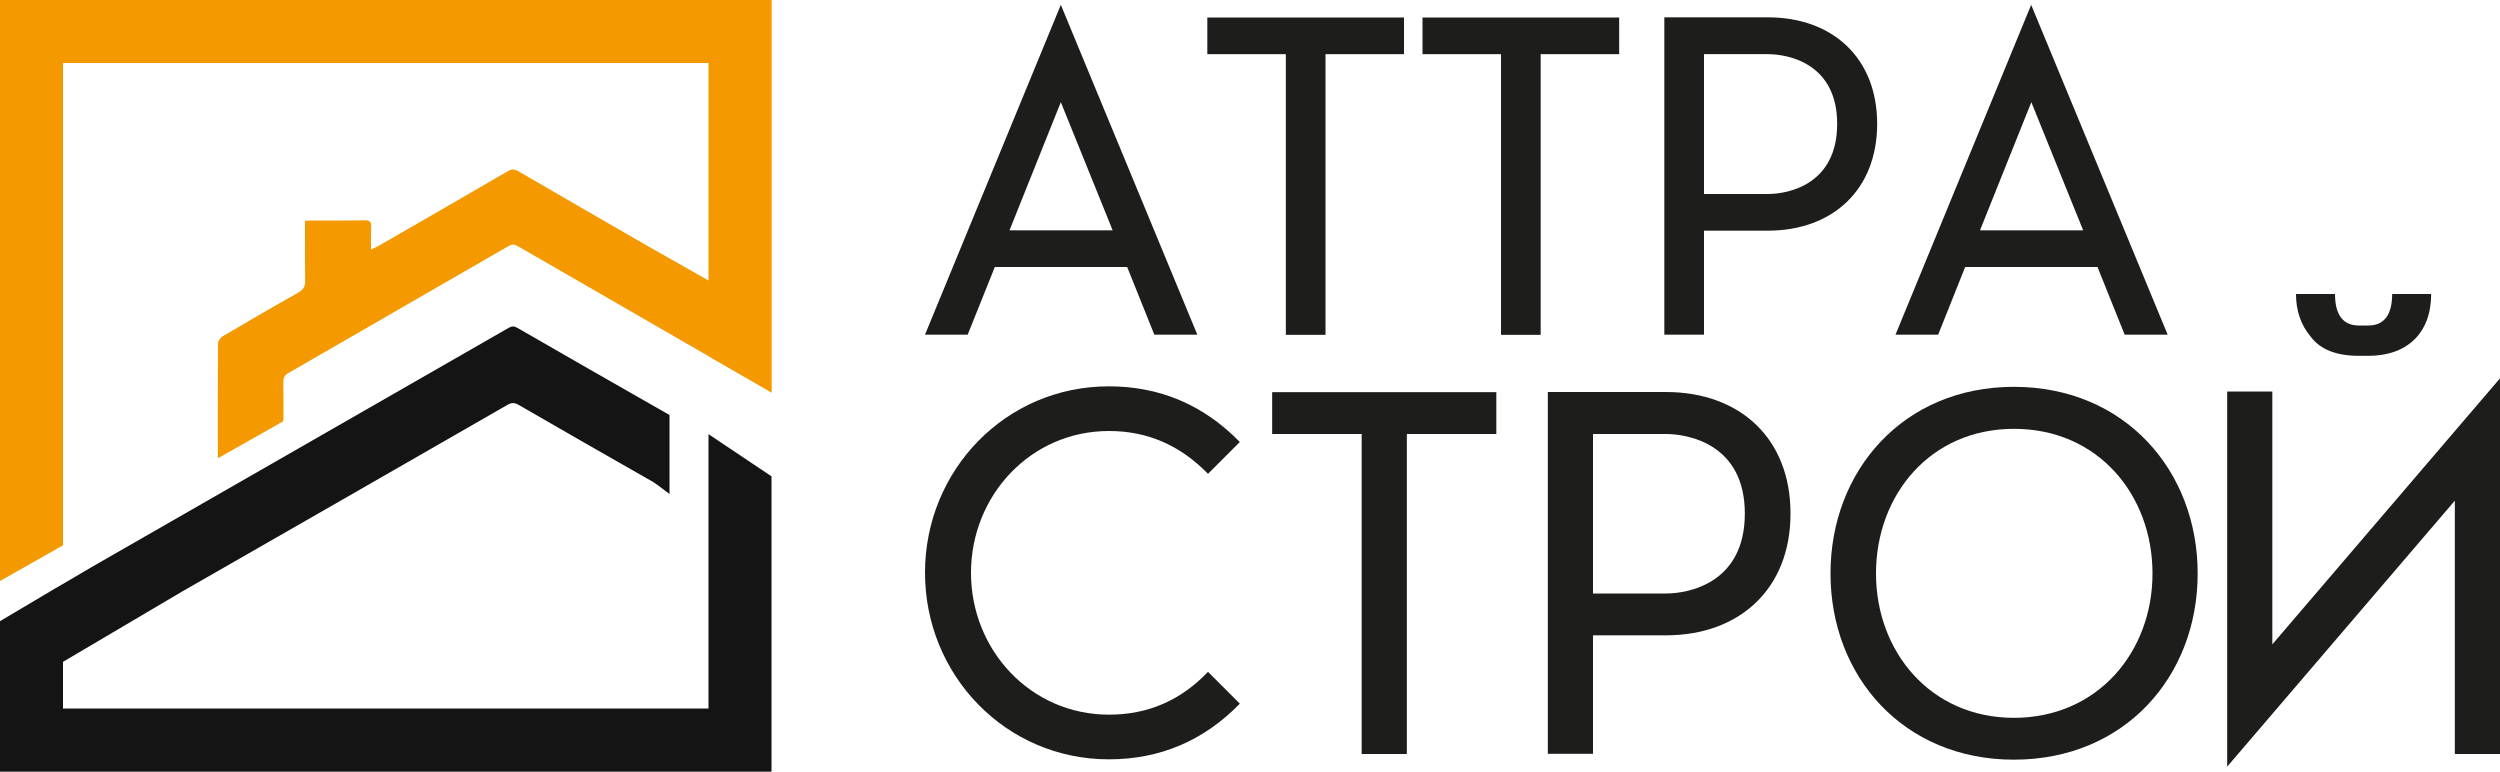
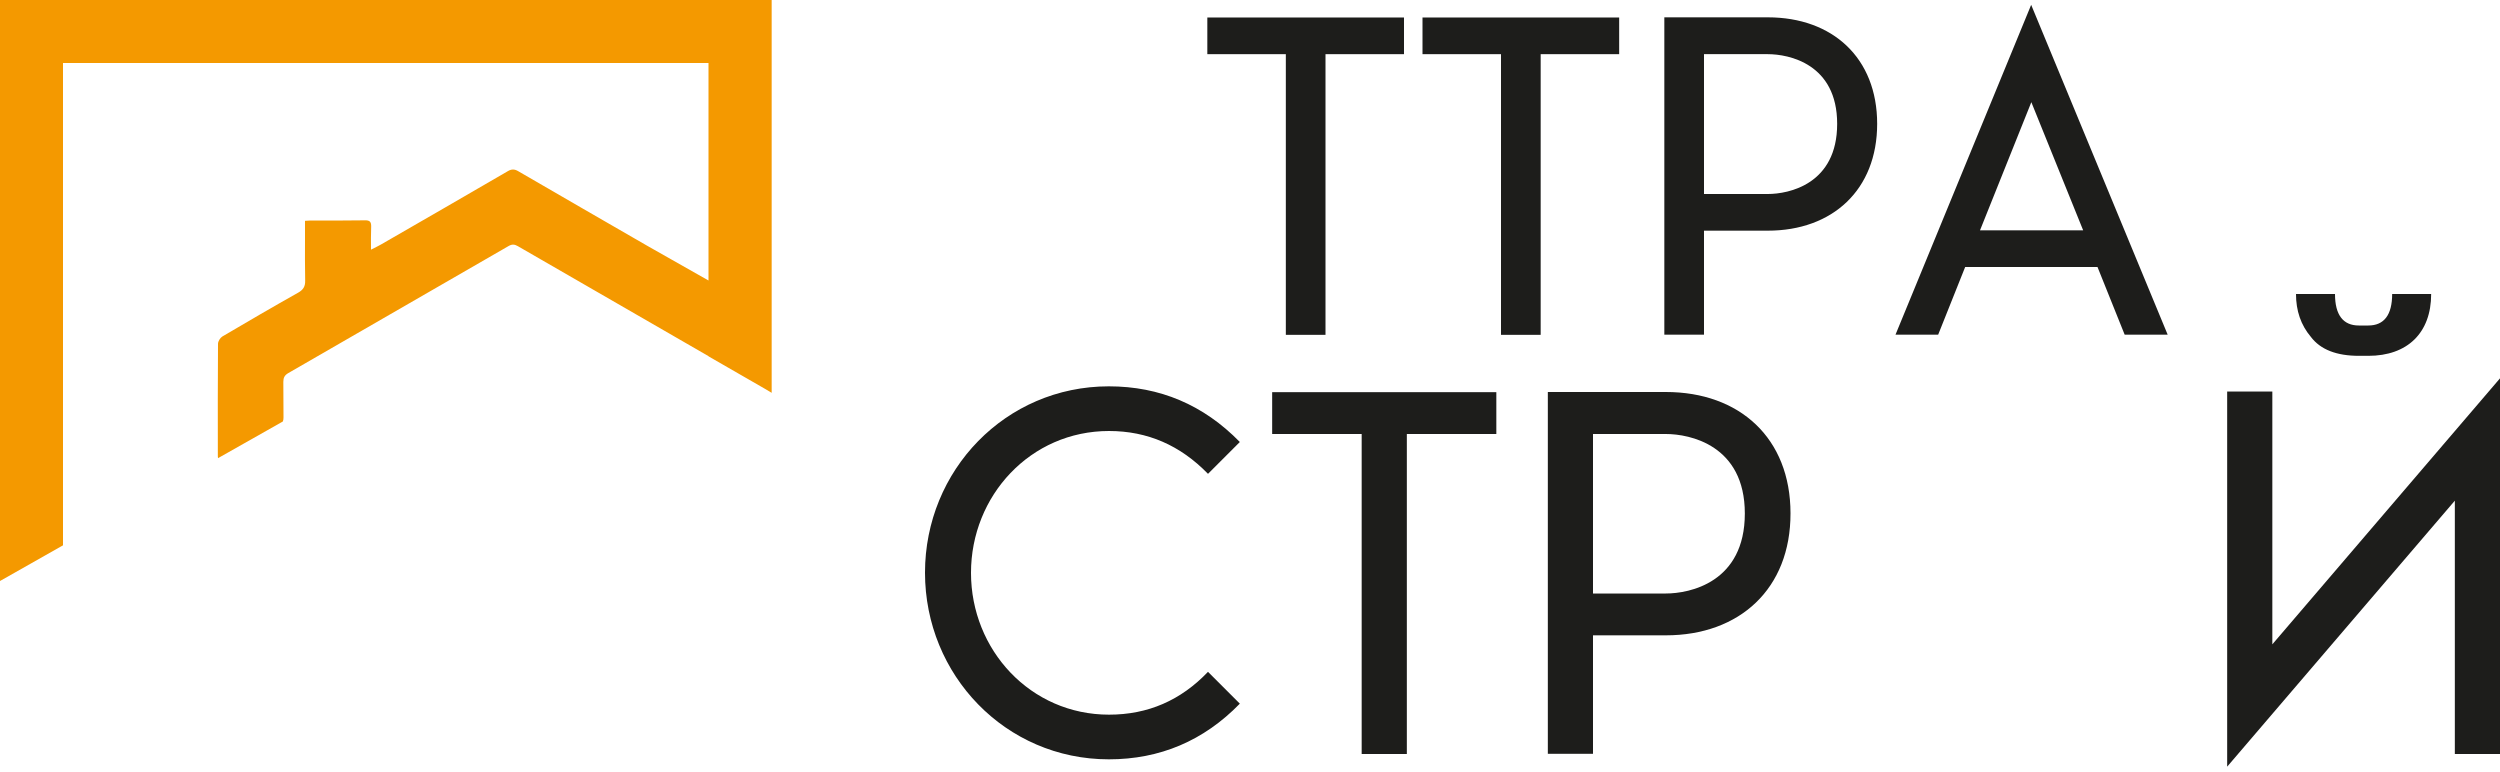
<svg xmlns="http://www.w3.org/2000/svg" id="Слой_1" x="0px" y="0px" viewBox="0 0 1500 462.9" xml:space="preserve">
  <g>
    <g>
      <path fill="#F49900" d="M0,0v348.6l37.8-21.4V37.8h387.3v130.5c-16-9.1-33.3-18.9-36.7-20.8c-25.8-14.9-51.7-29.8-77.5-44.8   c-2.2-1.3-4-1.3-6.2,0c-25.3,14.7-50.7,29.4-76.1,44c-1.7,1-3.5,1.8-6,3.1c0-5.2-0.1-9.5,0.1-13.7c0.1-3-0.8-4-3.9-3.9   c-10.8,0.2-21.6,0.1-32.4,0.1c-1,0-2,0.1-3.4,0.2c0,3.6,0,7,0,10.4c0,8.5-0.1,17,0.1,25.5c0.1,3.5-1.2,5.5-4.2,7.2   c-15.3,8.6-30.4,17.4-45.5,26.3c-1.3,0.8-2.6,2.9-2.6,4.4c-0.2,22.5-0.1,45-0.1,67.5c0,0.3,0.1,0.6,0.1,1.1l38.9-22   c0.3-0.7,0.4-1.5,0.4-2.4c-0.1-7.1,0-14.2-0.1-21.4c0-2.4,0.7-3.9,2.9-5.2c44.1-25.4,88.2-50.8,132.3-76.3c2.1-1.2,3.6-1,5.5,0.1   c38.1,22,76.2,44,114.4,66v0.1l33.7,19.4l4.2,2.5V0H0z" />
-       <path fill="#141414" d="M425.1,425.1H37.8v-28c22.2-13.1,67.6-39.9,71.5-42.2c65.1-37.3,130.2-74.6,195.2-112   c2.6-1.5,4.4-1.3,6.8,0.1c26.8,15.5,53.7,30.9,80.6,46.2c1,0.5,9.8,7.2,9.8,7.2s0-31.9,0-47.4c-30.6-17.4-61.1-34.9-91.5-52.4   c-1.8-1-3-1-4.8,0c-56.6,32.5-113.2,65-169.8,97.4c-26.5,15.2-53,30.4-79.5,45.6l-18.4,10.8l-4.5,2.6L0,372.7v90.3h462.9V285.8   l-37.8-25.3V425.1z" />
    </g>
    <g>
      <g>
-         <path fill="#1D1D1B" d="M580.6,200.8h-25.6L636.5,2.9l81.9,197.9h-25.8l-16.3-40.6h-79.4L580.6,200.8z M636.5,61.3l-30.8,76.9    h61.9L636.5,61.3z" />
        <path fill="#1D1D1B" d="M724.4,32.5v-22h118v22h-47.1v168.4h-23.8V32.5H724.4z" />
        <path fill="#1D1D1B" d="M853.5,32.5v-22h118v22h-47.1v168.4h-23.8V32.5H853.5z" />
        <path fill="#1D1D1B" d="M1060.7,138.4h-38.3v62.4h-23.8V10.4h62.1c38.8,0,65.6,24.3,65.6,63.9S1099.5,138.4,1060.7,138.4z     M1060.7,116.4c12.5,0,41.6-5.8,41.6-42.1c0-36.1-29.1-41.8-41.6-41.8h-38.3v83.9H1060.7z" />
        <path fill="#1D1D1B" d="M1162.9,200.8h-25.6l81.4-197.9l81.9,197.9h-25.8l-16.3-40.6h-79.4L1162.9,200.8z M1218.8,61.3    l-30.8,76.9h61.9L1218.8,61.3z" />
      </g>
      <g>
-         <path fill="#1D1D1B" d="M665.3,231.8c30.6,0,56.8,11.1,78.6,33.4l-19.1,19.1c-16.6-17.1-36.3-25.7-59.4-25.7    c-47.1,0-82.8,38.8-82.8,85.1c0,46.3,35.7,85.1,82.8,85.1c23.4,0,43.1-8.6,59.4-25.7l19.1,19.1c-21.7,22.3-48,33.4-78.6,33.4    c-62,0-110.3-50.6-110.3-112S603.3,231.8,665.3,231.8z" />
+         <path fill="#1D1D1B" d="M665.3,231.8c30.6,0,56.8,11.1,78.6,33.4l-19.1,19.1c-16.6-17.1-36.3-25.7-59.4-25.7    c-47.1,0-82.8,38.8-82.8,85.1c0,46.3,35.7,85.1,82.8,85.1c23.4,0,43.1-8.6,59.4-25.7l19.1,19.1c-21.7,22.3-48,33.4-78.6,33.4    c-62,0-110.3-50.6-110.3-112S603.3,231.8,665.3,231.8" />
        <path fill="#1D1D1B" d="M763.3,260.4v-25.1h134.5v25.1h-53.7v192H817v-192H763.3z" />
        <path fill="#1D1D1B" d="M999.5,381.2h-43.7v71.1h-27.1V235.2h70.8c44.3,0,74.8,27.7,74.8,72.8    C1074.4,353.2,1043.8,381.2,999.5,381.2z M999.5,356.1c14.3,0,47.4-6.6,47.4-48c0-41.1-33.1-47.7-47.4-47.7h-43.7v95.7H999.5z" />
-         <path fill="#1D1D1B" d="M1318.6,344.1c0,61.7-43.7,111.7-110.3,111.7c-66.3,0-110-50-110-111.7s43.7-112,110-112    C1274.9,232.1,1318.6,282.4,1318.6,344.1z M1291.5,344.1c0-47.1-32.6-86.8-83.1-86.8c-50.3,0-82.8,39.7-82.8,86.8    c0,46.8,32.6,86.6,82.8,86.6C1258.9,430.6,1291.5,390.9,1291.5,344.1z" />
        <path fill="#1D1D1B" d="M1500,227v225.4h-27.1v-152L1336.3,460V234.9h27.1v151.7L1500,227z M1415.4,213.5    c-13.4,0-23.1-3.7-28.9-11.4c-6-7.1-8.9-15.7-8.9-25.7h23.4c0,12.6,4.9,18.9,14.3,18.9h5.7c9.4,0,14.3-6.3,14.3-18.9h23.4    c0,23.4-14.3,37.1-37.7,37.1H1415.4z" />
      </g>
    </g>
  </g>
</svg>